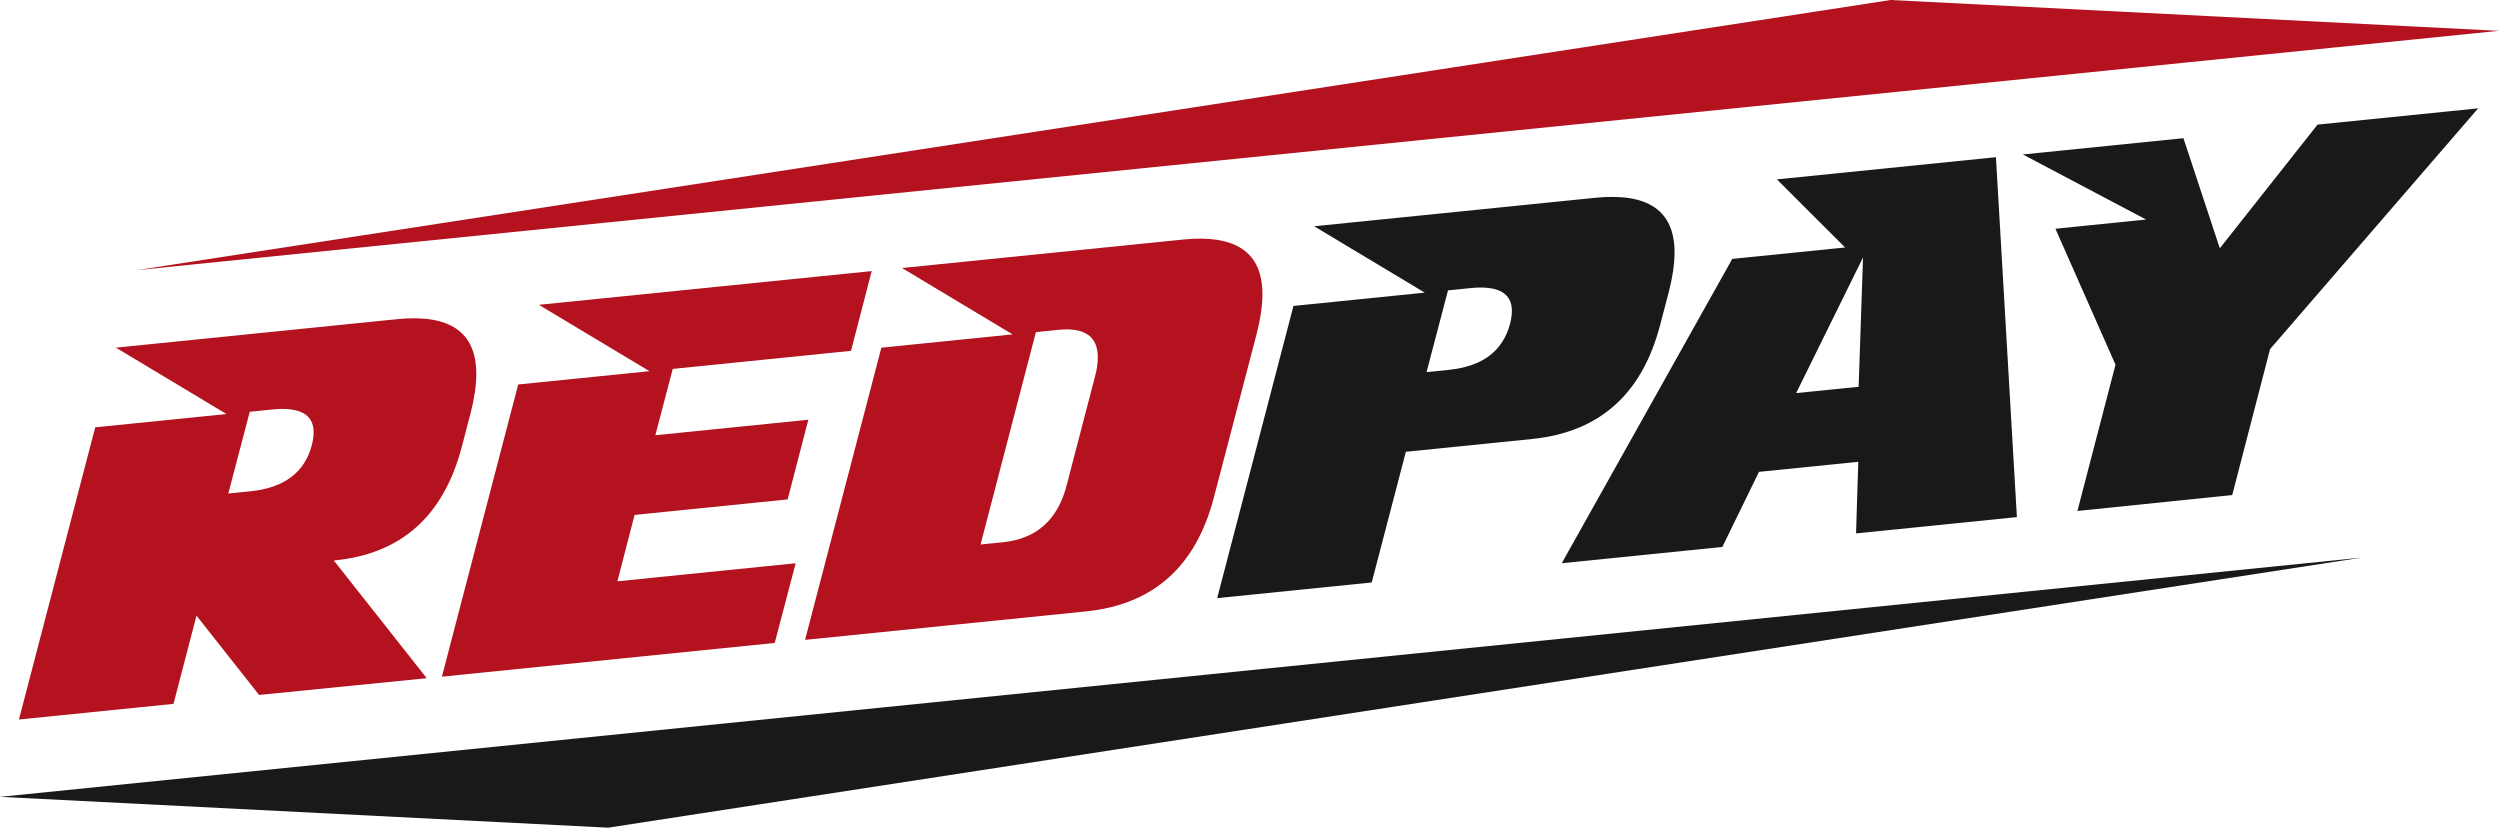
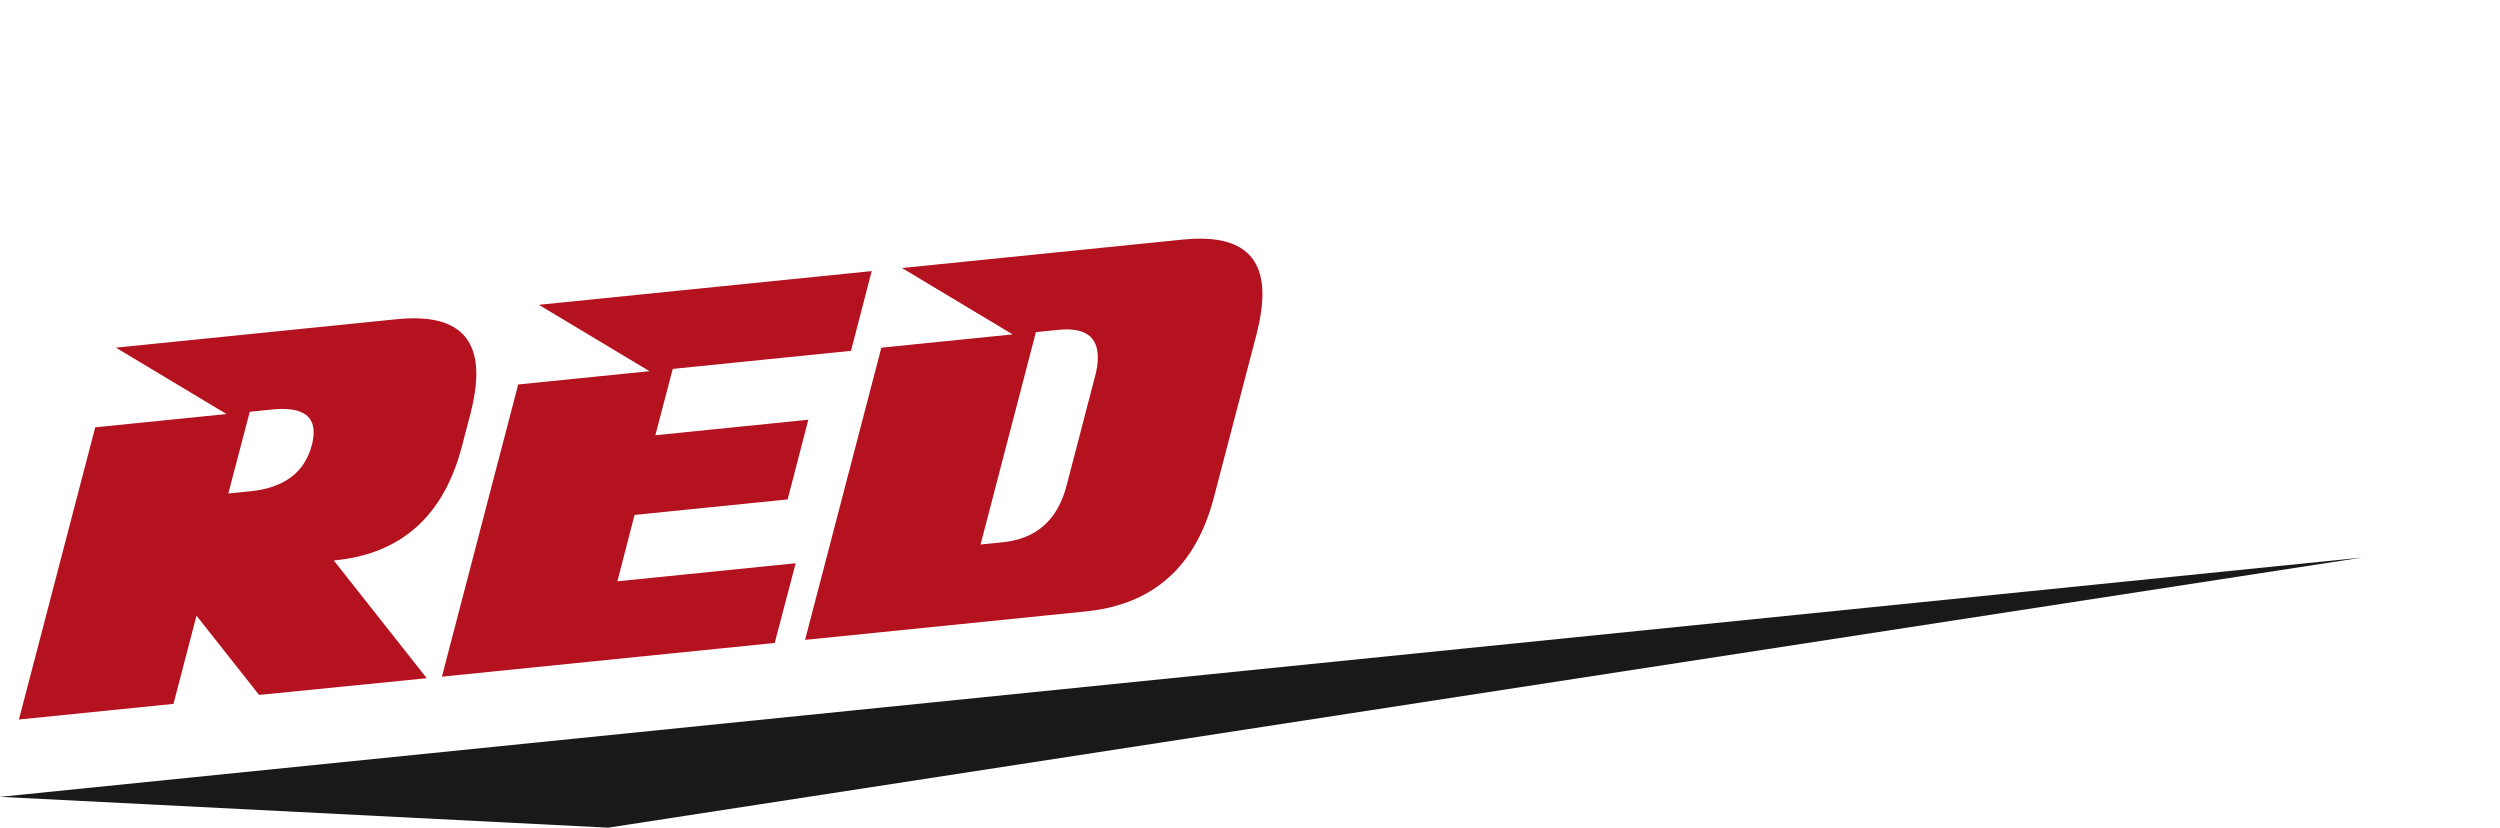
<svg xmlns="http://www.w3.org/2000/svg" width="737" height="244" viewBox="0 0 737 244" fill="none">
  <path fill-rule="evenodd" clip-rule="evenodd" d="M91.928 131.222C92.284 129.789 92.461 128.551 92.461 127.458C92.461 122.148 88.371 119.893 80.188 120.723L73.632 121.388L67.304 145.484L73.861 144.82C83.77 143.815 89.794 139.291 91.928 131.222ZM228.388 189.541L130.272 199.481L152.763 113.345L191.464 109.423L158.861 89.857L256.975 79.917L250.876 103.43L198.325 108.753L193.193 128.308L238.298 123.739L232.198 147.227L187.068 151.8L182.012 171.369L234.563 166.046L228.388 189.541ZM314.455 143.035L322.79 111.062C323.401 108.865 323.654 106.934 323.629 105.31C323.629 99.135 319.716 96.455 311.94 97.244L305.384 97.909L289.07 160.522L295.625 159.86C305.561 158.853 311.838 153.235 314.455 143.035ZM357.859 146.617C352.547 167.027 339.968 178.237 320.123 180.247L237.331 188.635L259.821 102.499L298.523 98.578L265.919 79.011L348.711 70.623C364.338 69.04 372.165 74.397 372.165 86.722C372.165 90.05 371.606 93.893 370.513 98.22L357.859 146.617ZM125.802 199.935L76.376 204.866L57.927 181.5L51.144 207.499L5.58 212.114L28.07 125.978L66.771 122.058L34.167 102.489L116.959 94.102C132.586 92.519 140.413 97.876 140.413 110.201C140.413 113.529 139.855 117.371 138.762 121.699L136.17 131.595C130.807 152.162 118.229 163.374 98.407 165.228L125.802 199.935Z" fill="#B5121F" />
-   <path fill-rule="evenodd" clip-rule="evenodd" d="M445.172 95.434C445.528 94.001 445.704 92.764 445.704 91.671C445.704 86.36 441.615 84.106 433.432 84.936L426.875 85.6L420.547 109.697L427.104 109.032C437.014 108.028 443.037 103.504 445.172 95.434ZM489.413 95.782C484.101 116.19 471.522 127.403 451.651 129.416L414.449 133.185L404.386 171.711L358.822 176.327L381.313 90.19L420.013 86.27L387.41 66.703L470.202 58.315C485.83 56.731 493.656 62.088 493.656 74.414C493.656 77.741 493.098 81.585 492.004 85.912L489.413 95.782ZM547.925 114.019L549.222 75.899L529.501 115.886L547.925 114.019ZM594.581 152.443L547.164 157.245L547.822 136.138L518.548 139.104L507.749 161.239L460.408 166.035L510.672 76.323L543.935 72.953L523.834 52.881L588.405 46.339L594.581 152.443ZM730.558 31.938L669.215 102.925L658.059 145.935L612.42 150.635L623.651 107.516L605.941 67.433L632.673 64.725L596.335 45.535L643.676 40.74L654.4 73.196L683.216 36.733L730.558 31.938Z" fill="#1B1918" />
-   <path fill-rule="evenodd" clip-rule="evenodd" d="M40.259 79.641L736.65 9.089L557.379 0L40.259 79.641Z" fill="#B5121F" />
  <path fill-rule="evenodd" clip-rule="evenodd" d="M696.391 164.358L0 234.911L179.271 244L696.391 164.358Z" fill="#1B1918" />
</svg>